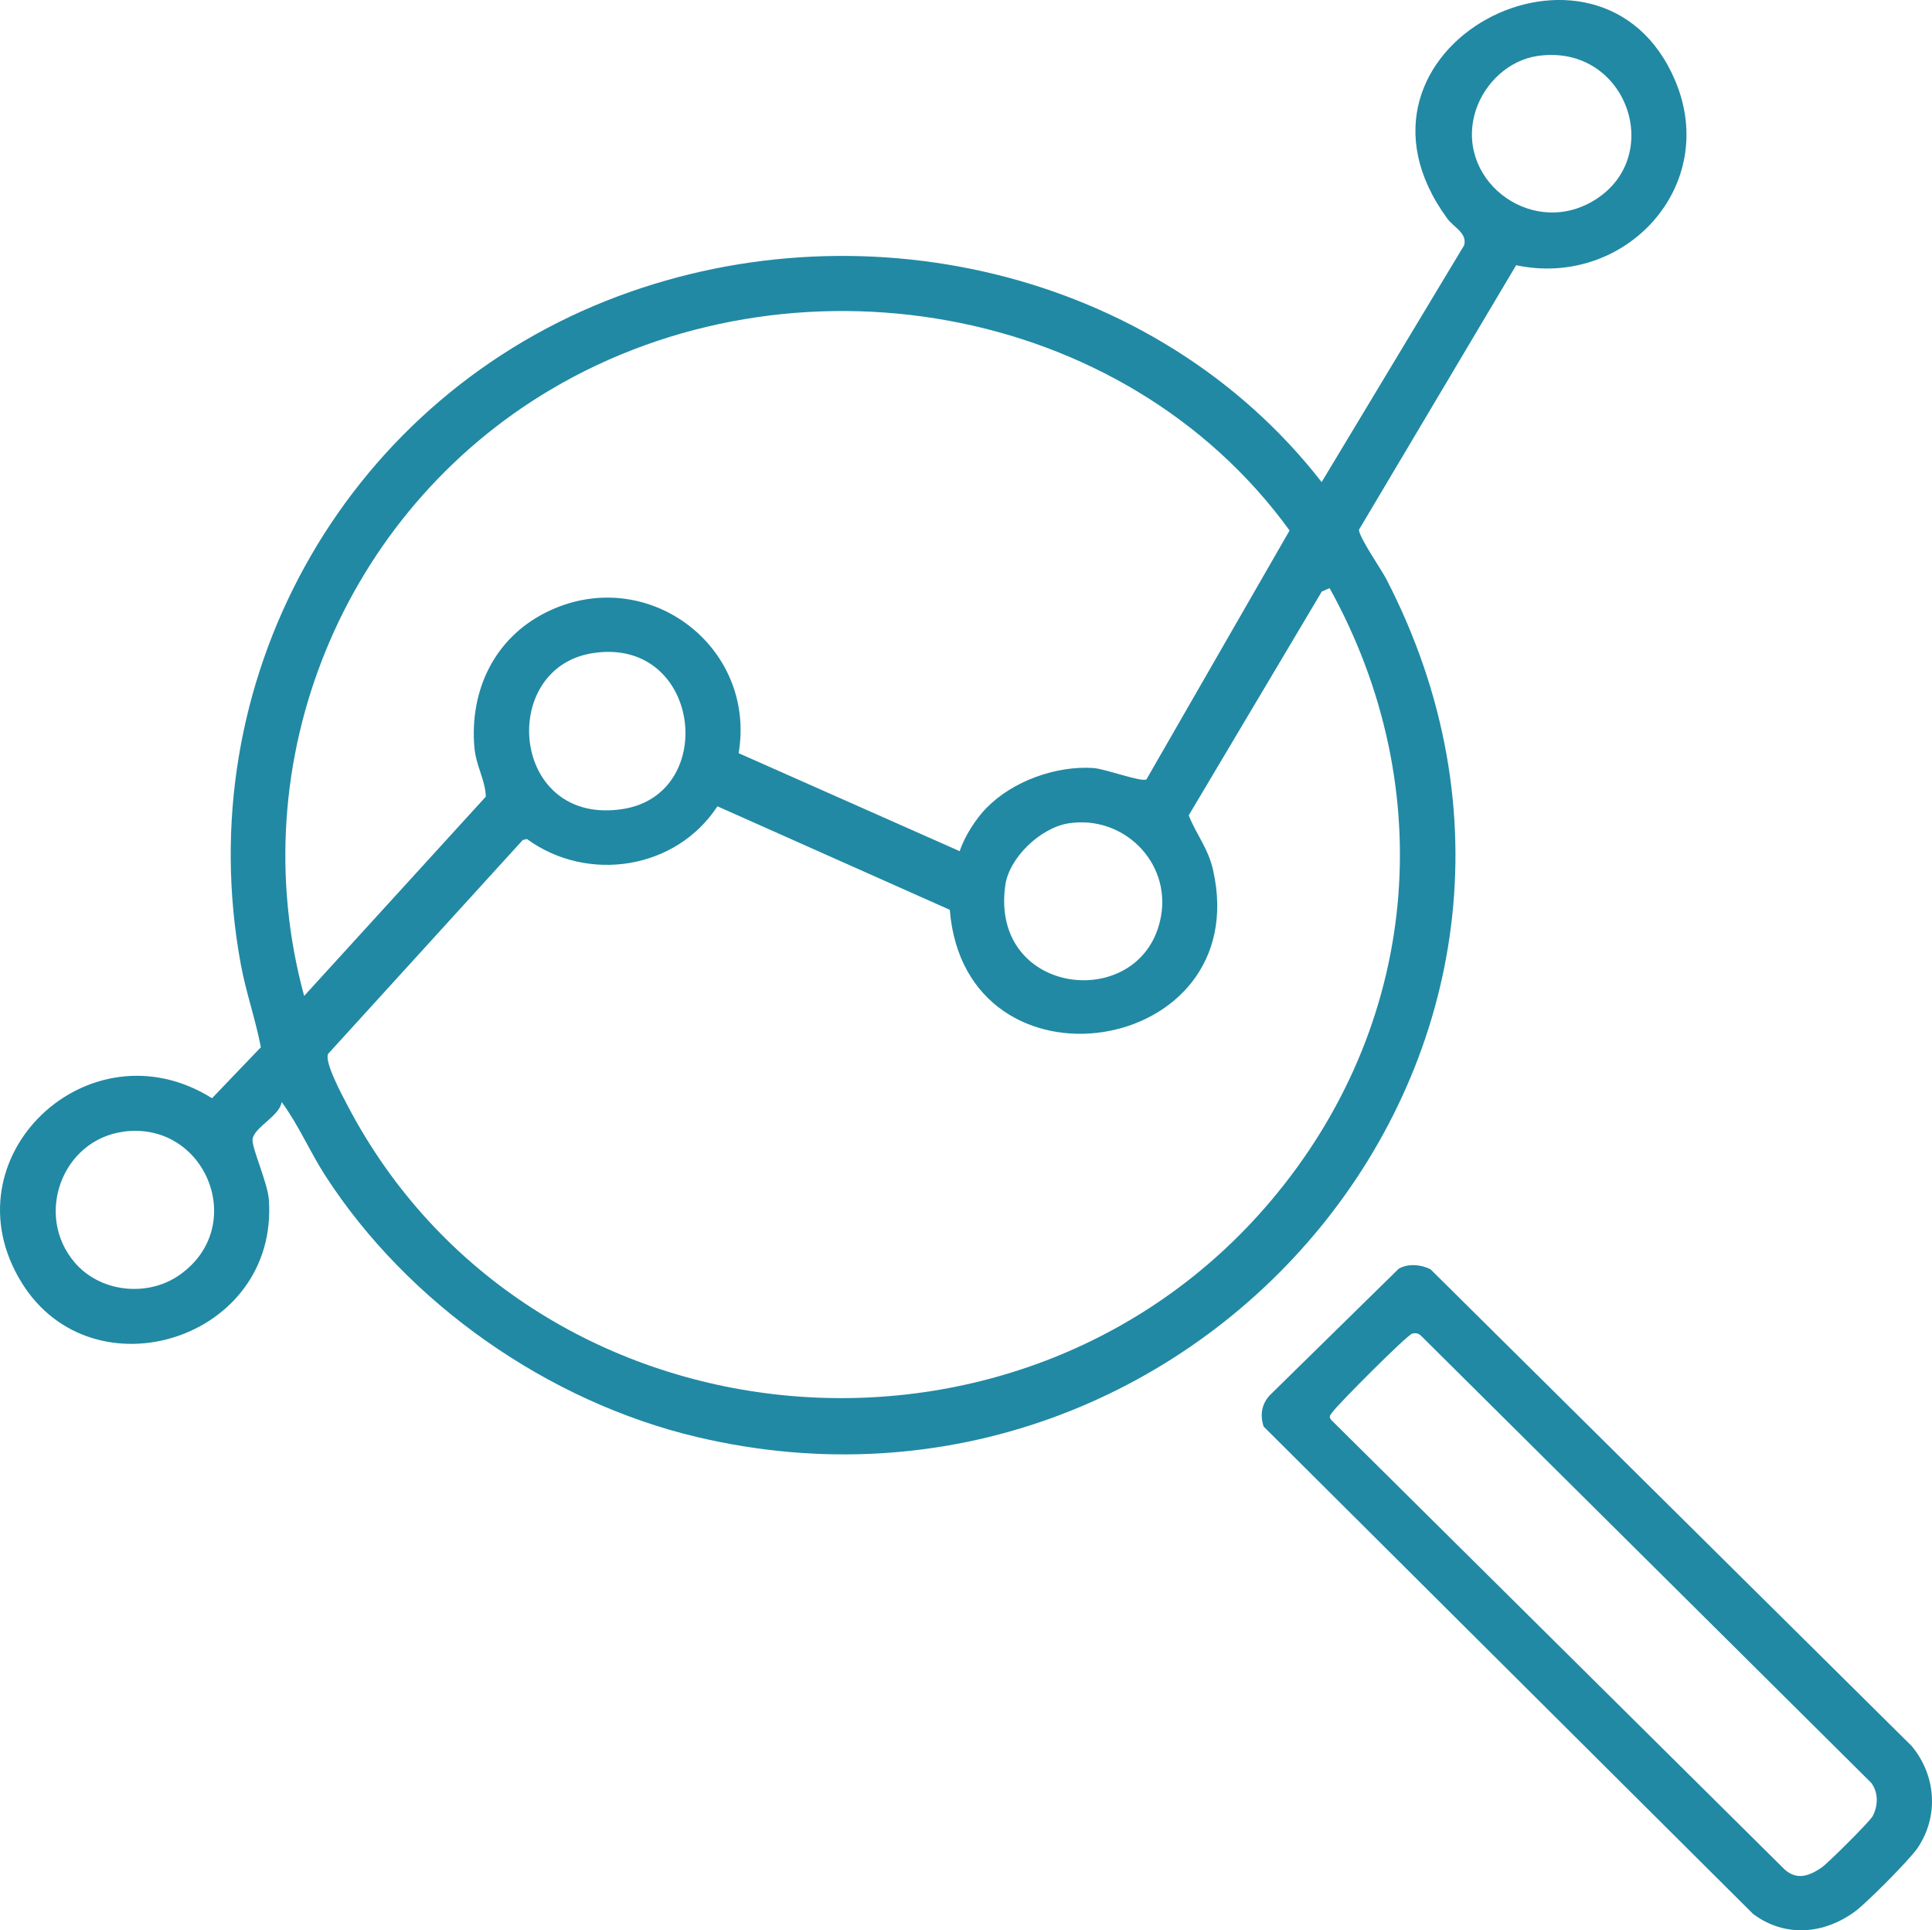
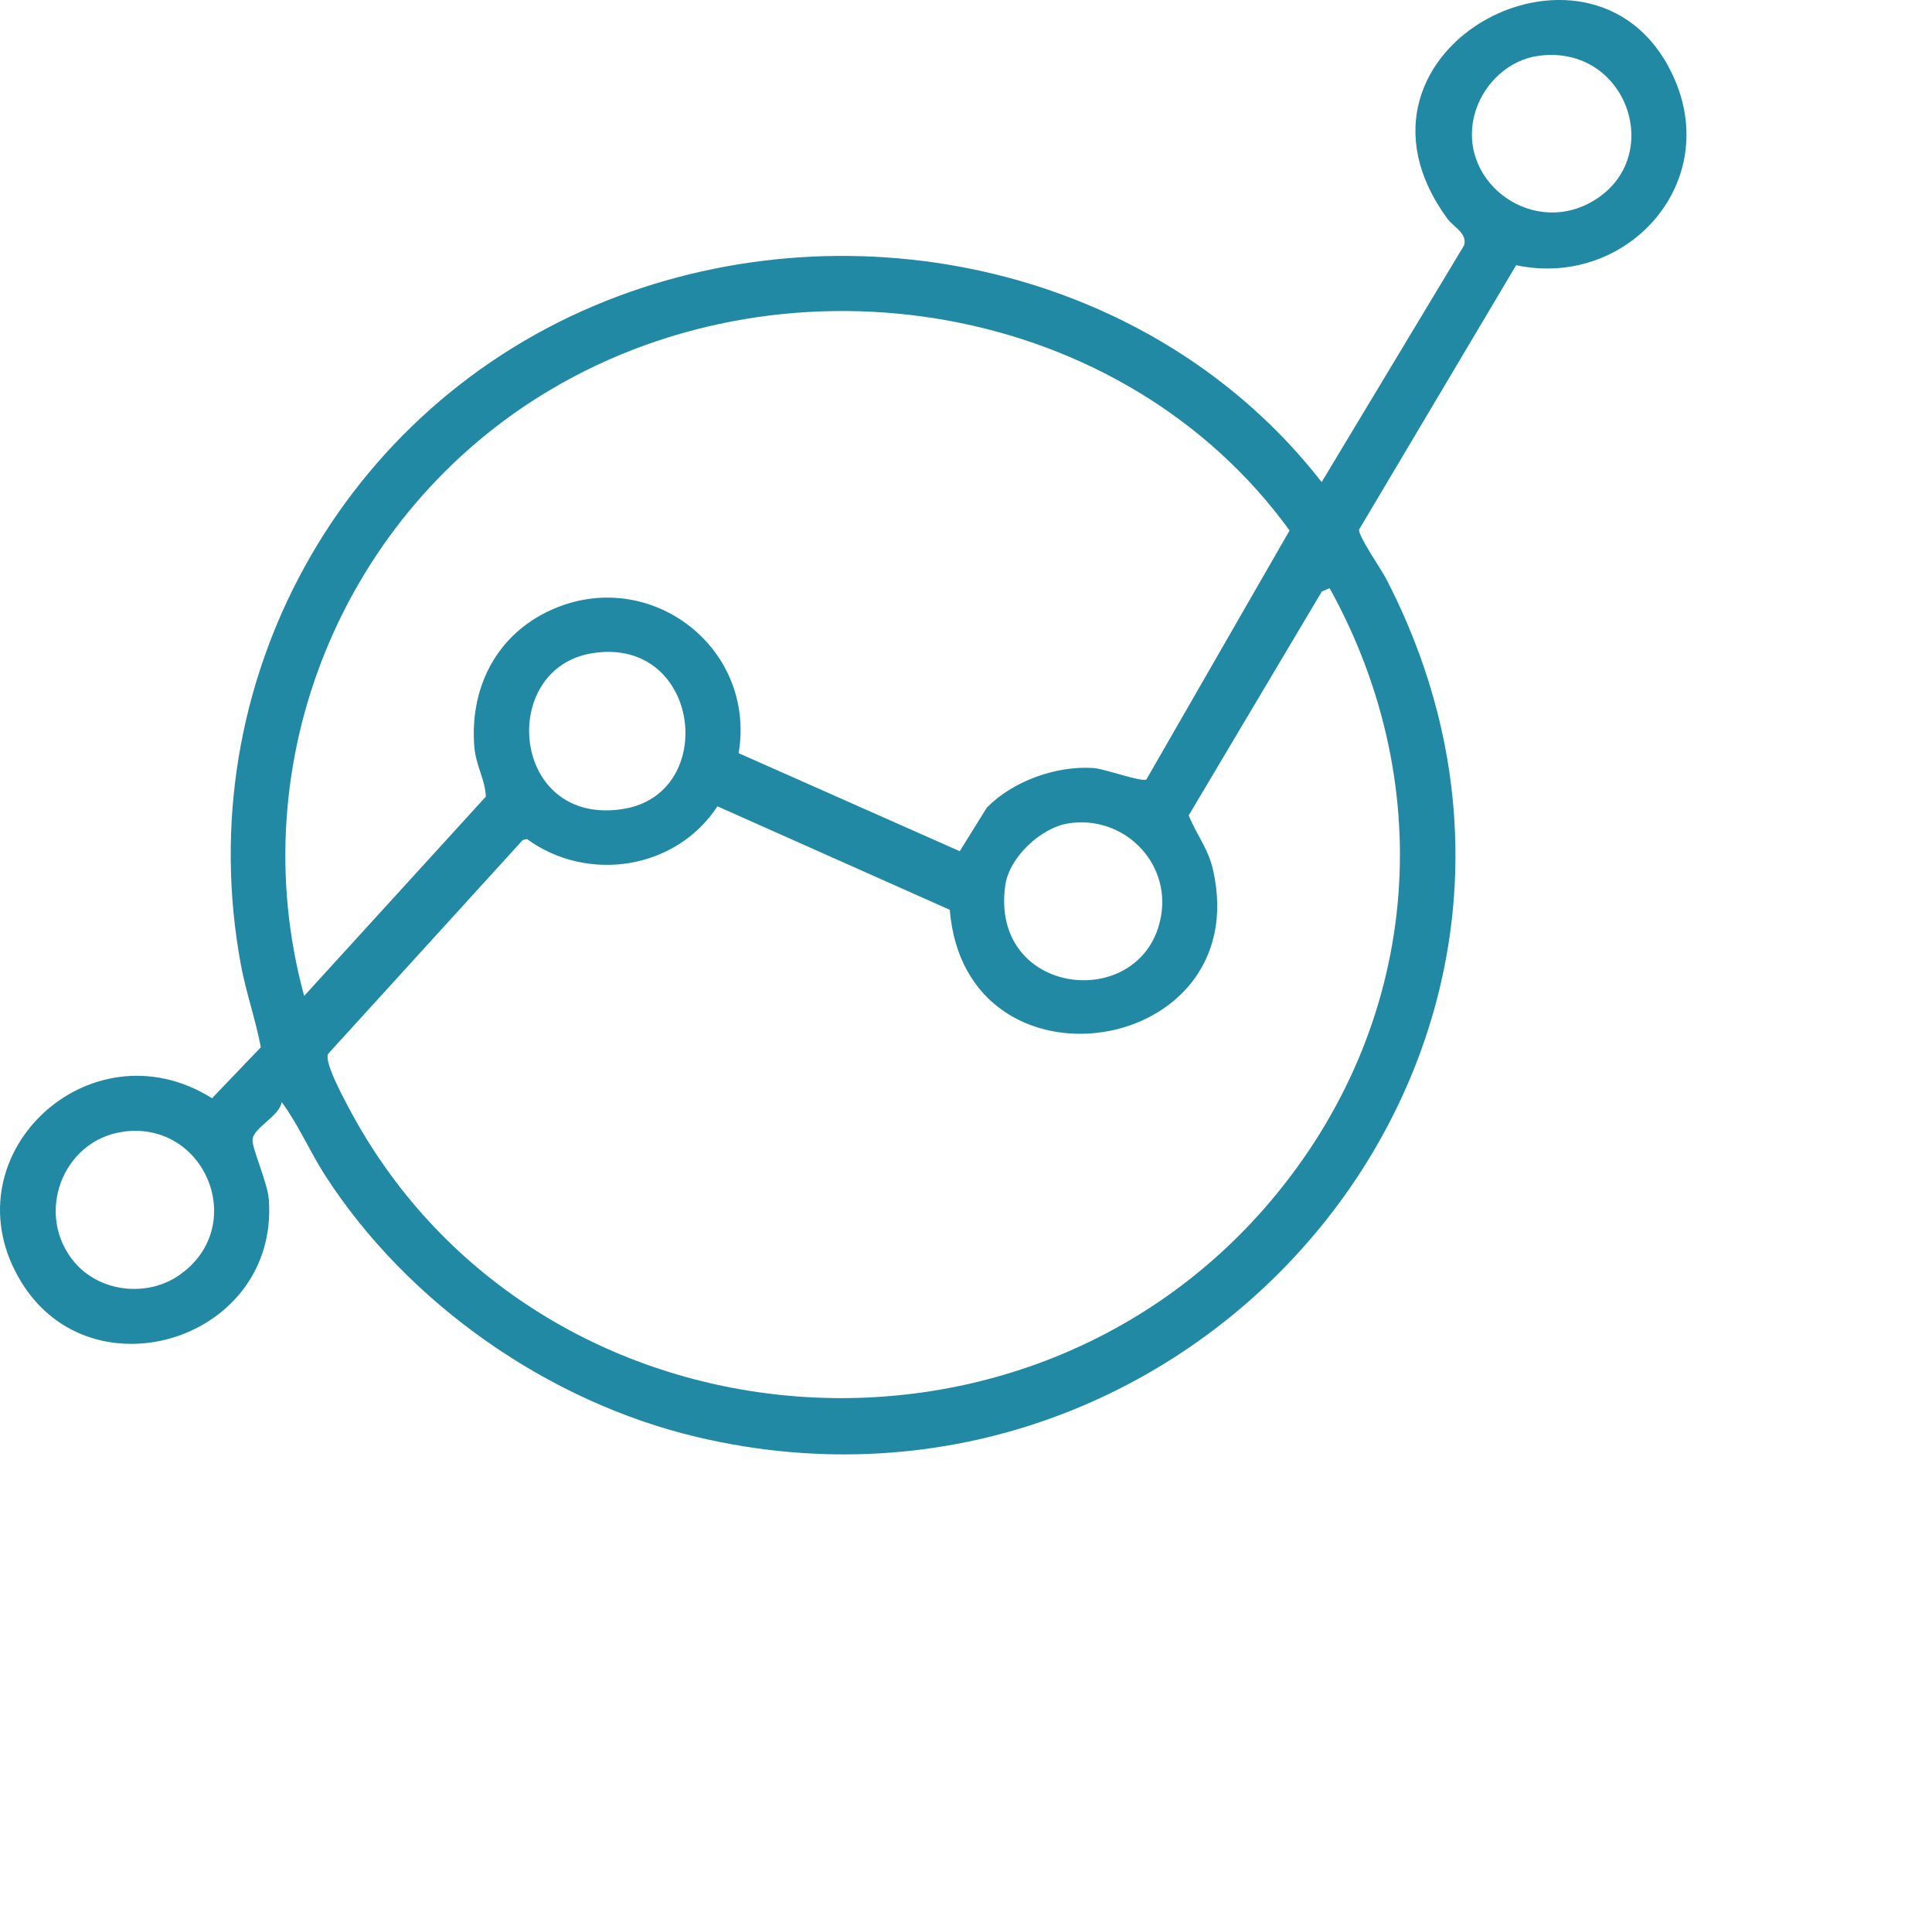
<svg xmlns="http://www.w3.org/2000/svg" id="Layer_2" data-name="Layer 2" viewBox="0 0 450.69 450.22">
  <defs>
    <style>
      .cls-1 {
        fill: #2189a4;
      }
    </style>
  </defs>
  <g id="Layer_2-2" data-name="Layer 2">
    <g>
-       <path class="cls-1" d="M65.7,257.02c-.39,3.23-6.38,5.87-6.78,8.65-.28,1.92,3.52,10.14,3.8,14.16,2.28,32.57-41.03,46.17-57.64,19.37-18.06-29.12,15.65-61.06,44.38-43.05l11.39-11.89c-1.24-6.52-3.46-12.76-4.67-19.31-12.14-65.65,23.5-130.25,85.27-154.8,58.14-23.1,128.11-7.47,166.86,42.29l33.24-55.23c.77-2.85-2.42-4.17-3.93-6.23-29.2-39.93,35.82-73.3,53.18-32.13,10.37,24.59-11.73,48.39-37.12,43.01l-36.64,61.65c-.28,1.39,5.21,9.35,6.28,11.41,56.52,109.03-43.9,227.91-160.76,200.24-34.67-8.21-67.43-31.13-86.69-60.98-3.61-5.59-6.31-11.96-10.18-17.16h.01ZM358.76,13.04c-6.71.95-12.33,6.21-14.44,12.54-5.26,15.88,12.25,29.72,26.85,21.57,17.74-9.91,8.53-37.07-12.41-34.11ZM230.2,188.37c6.06-6.18,16.16-9.82,24.85-9.24,2.74.18,11.27,3.37,12.39,2.65l33.39-58.05c-38.75-53.4-116.13-66.18-172.37-32.86-48.4,28.68-72.41,86.7-57.51,141.42l42.38-46.48c-.1-3.87-2.3-7.19-2.67-11.54-1.11-13.2,4.62-25.35,16.62-31.39,23.15-11.65,49.26,7.51,45.03,32.79l51.57,22.86c1.11-3.46,3.79-7.6,6.32-10.18v.02ZM310.18,137.18l-1.83.78-31.05,52.21c1.76,4.46,4.53,7.66,5.68,12.75,9.84,43.57-57.77,54.1-61.42,9.28l-54.2-24.14c-9.65,14.76-30.26,17.96-44.44,7.63l-.97.23-45.42,49.89c-.88,1.95,3.3,9.65,4.51,11.98,42.29,80.84,156.35,91.95,215.28,22.46,34.7-40.91,39.86-96.04,13.85-143.07h0ZM138.24,152.34c-22.24,3.49-19.09,40.54,7.14,36.34,22.39-3.59,18.02-40.29-7.14-36.34ZM249.24,192.04c-6.47,1.02-13.83,7.94-14.74,14.49-3.64,26.21,32.4,29.79,36.35,7.09,2.21-12.69-8.92-23.58-21.61-21.58h0ZM28.76,263.96c-14.28,1.95-20.73,19.44-11.38,30.45,5.98,7.05,17.07,8.22,24.56,2.92,16.11-11.39,5.97-36-13.18-33.38h0Z" />
-       <path class="cls-1" d="M296.2,325.44l30.07-29.51c2.17-1.29,5.28-1.01,7.45.13l112.2,111.15c5.72,6.82,6.44,16.4,1.39,23.83-1.86,2.74-11.77,12.7-14.5,14.73-7.29,5.41-16.46,6.19-23.87.62l-114.17-113.67c-.86-2.71-.48-5.17,1.42-7.27h0ZM329.47,311.03c-1.26.33-17.41,16.57-18.57,18.25-.46.66-1.07,1.02-.37,1.89l105.79,104.87c2.88,2.57,5.73,1.49,8.57-.42,1.44-.97,11.32-10.8,11.96-12.03,1.29-2.48,1.35-5.44-.31-7.74l-104.93-104.19c-.61-.62-1.27-.85-2.13-.62h-.01Z" />
+       <path class="cls-1" d="M65.7,257.02c-.39,3.23-6.38,5.87-6.78,8.65-.28,1.92,3.52,10.14,3.8,14.16,2.28,32.57-41.03,46.17-57.64,19.37-18.06-29.12,15.65-61.06,44.38-43.05l11.39-11.89c-1.24-6.52-3.46-12.76-4.67-19.31-12.14-65.65,23.5-130.25,85.27-154.8,58.14-23.1,128.11-7.47,166.86,42.29l33.24-55.23c.77-2.85-2.42-4.17-3.93-6.23-29.2-39.93,35.82-73.3,53.18-32.13,10.37,24.59-11.73,48.39-37.12,43.01l-36.64,61.65c-.28,1.39,5.21,9.35,6.28,11.41,56.52,109.03-43.9,227.91-160.76,200.24-34.67-8.21-67.43-31.13-86.69-60.98-3.61-5.59-6.31-11.96-10.18-17.16h.01ZM358.76,13.04c-6.71.95-12.33,6.21-14.44,12.54-5.26,15.88,12.25,29.72,26.85,21.57,17.74-9.91,8.53-37.07-12.41-34.11ZM230.2,188.37c6.06-6.18,16.16-9.82,24.85-9.24,2.74.18,11.27,3.37,12.39,2.65l33.39-58.05c-38.75-53.4-116.13-66.18-172.37-32.86-48.4,28.68-72.41,86.7-57.51,141.42l42.38-46.48c-.1-3.87-2.3-7.19-2.67-11.54-1.11-13.2,4.62-25.35,16.62-31.39,23.15-11.65,49.26,7.51,45.03,32.79l51.57,22.86v.02ZM310.18,137.18l-1.83.78-31.05,52.21c1.76,4.46,4.53,7.66,5.68,12.75,9.84,43.57-57.77,54.1-61.42,9.28l-54.2-24.14c-9.65,14.76-30.26,17.96-44.44,7.63l-.97.23-45.42,49.89c-.88,1.95,3.3,9.65,4.51,11.98,42.29,80.84,156.35,91.95,215.28,22.46,34.7-40.91,39.86-96.04,13.85-143.07h0ZM138.24,152.34c-22.24,3.49-19.09,40.54,7.14,36.34,22.39-3.59,18.02-40.29-7.14-36.34ZM249.24,192.04c-6.47,1.02-13.83,7.94-14.74,14.49-3.64,26.21,32.4,29.79,36.35,7.09,2.21-12.69-8.92-23.58-21.61-21.58h0ZM28.76,263.96c-14.28,1.95-20.73,19.44-11.38,30.45,5.98,7.05,17.07,8.22,24.56,2.92,16.11-11.39,5.97-36-13.18-33.38h0Z" />
    </g>
  </g>
</svg>